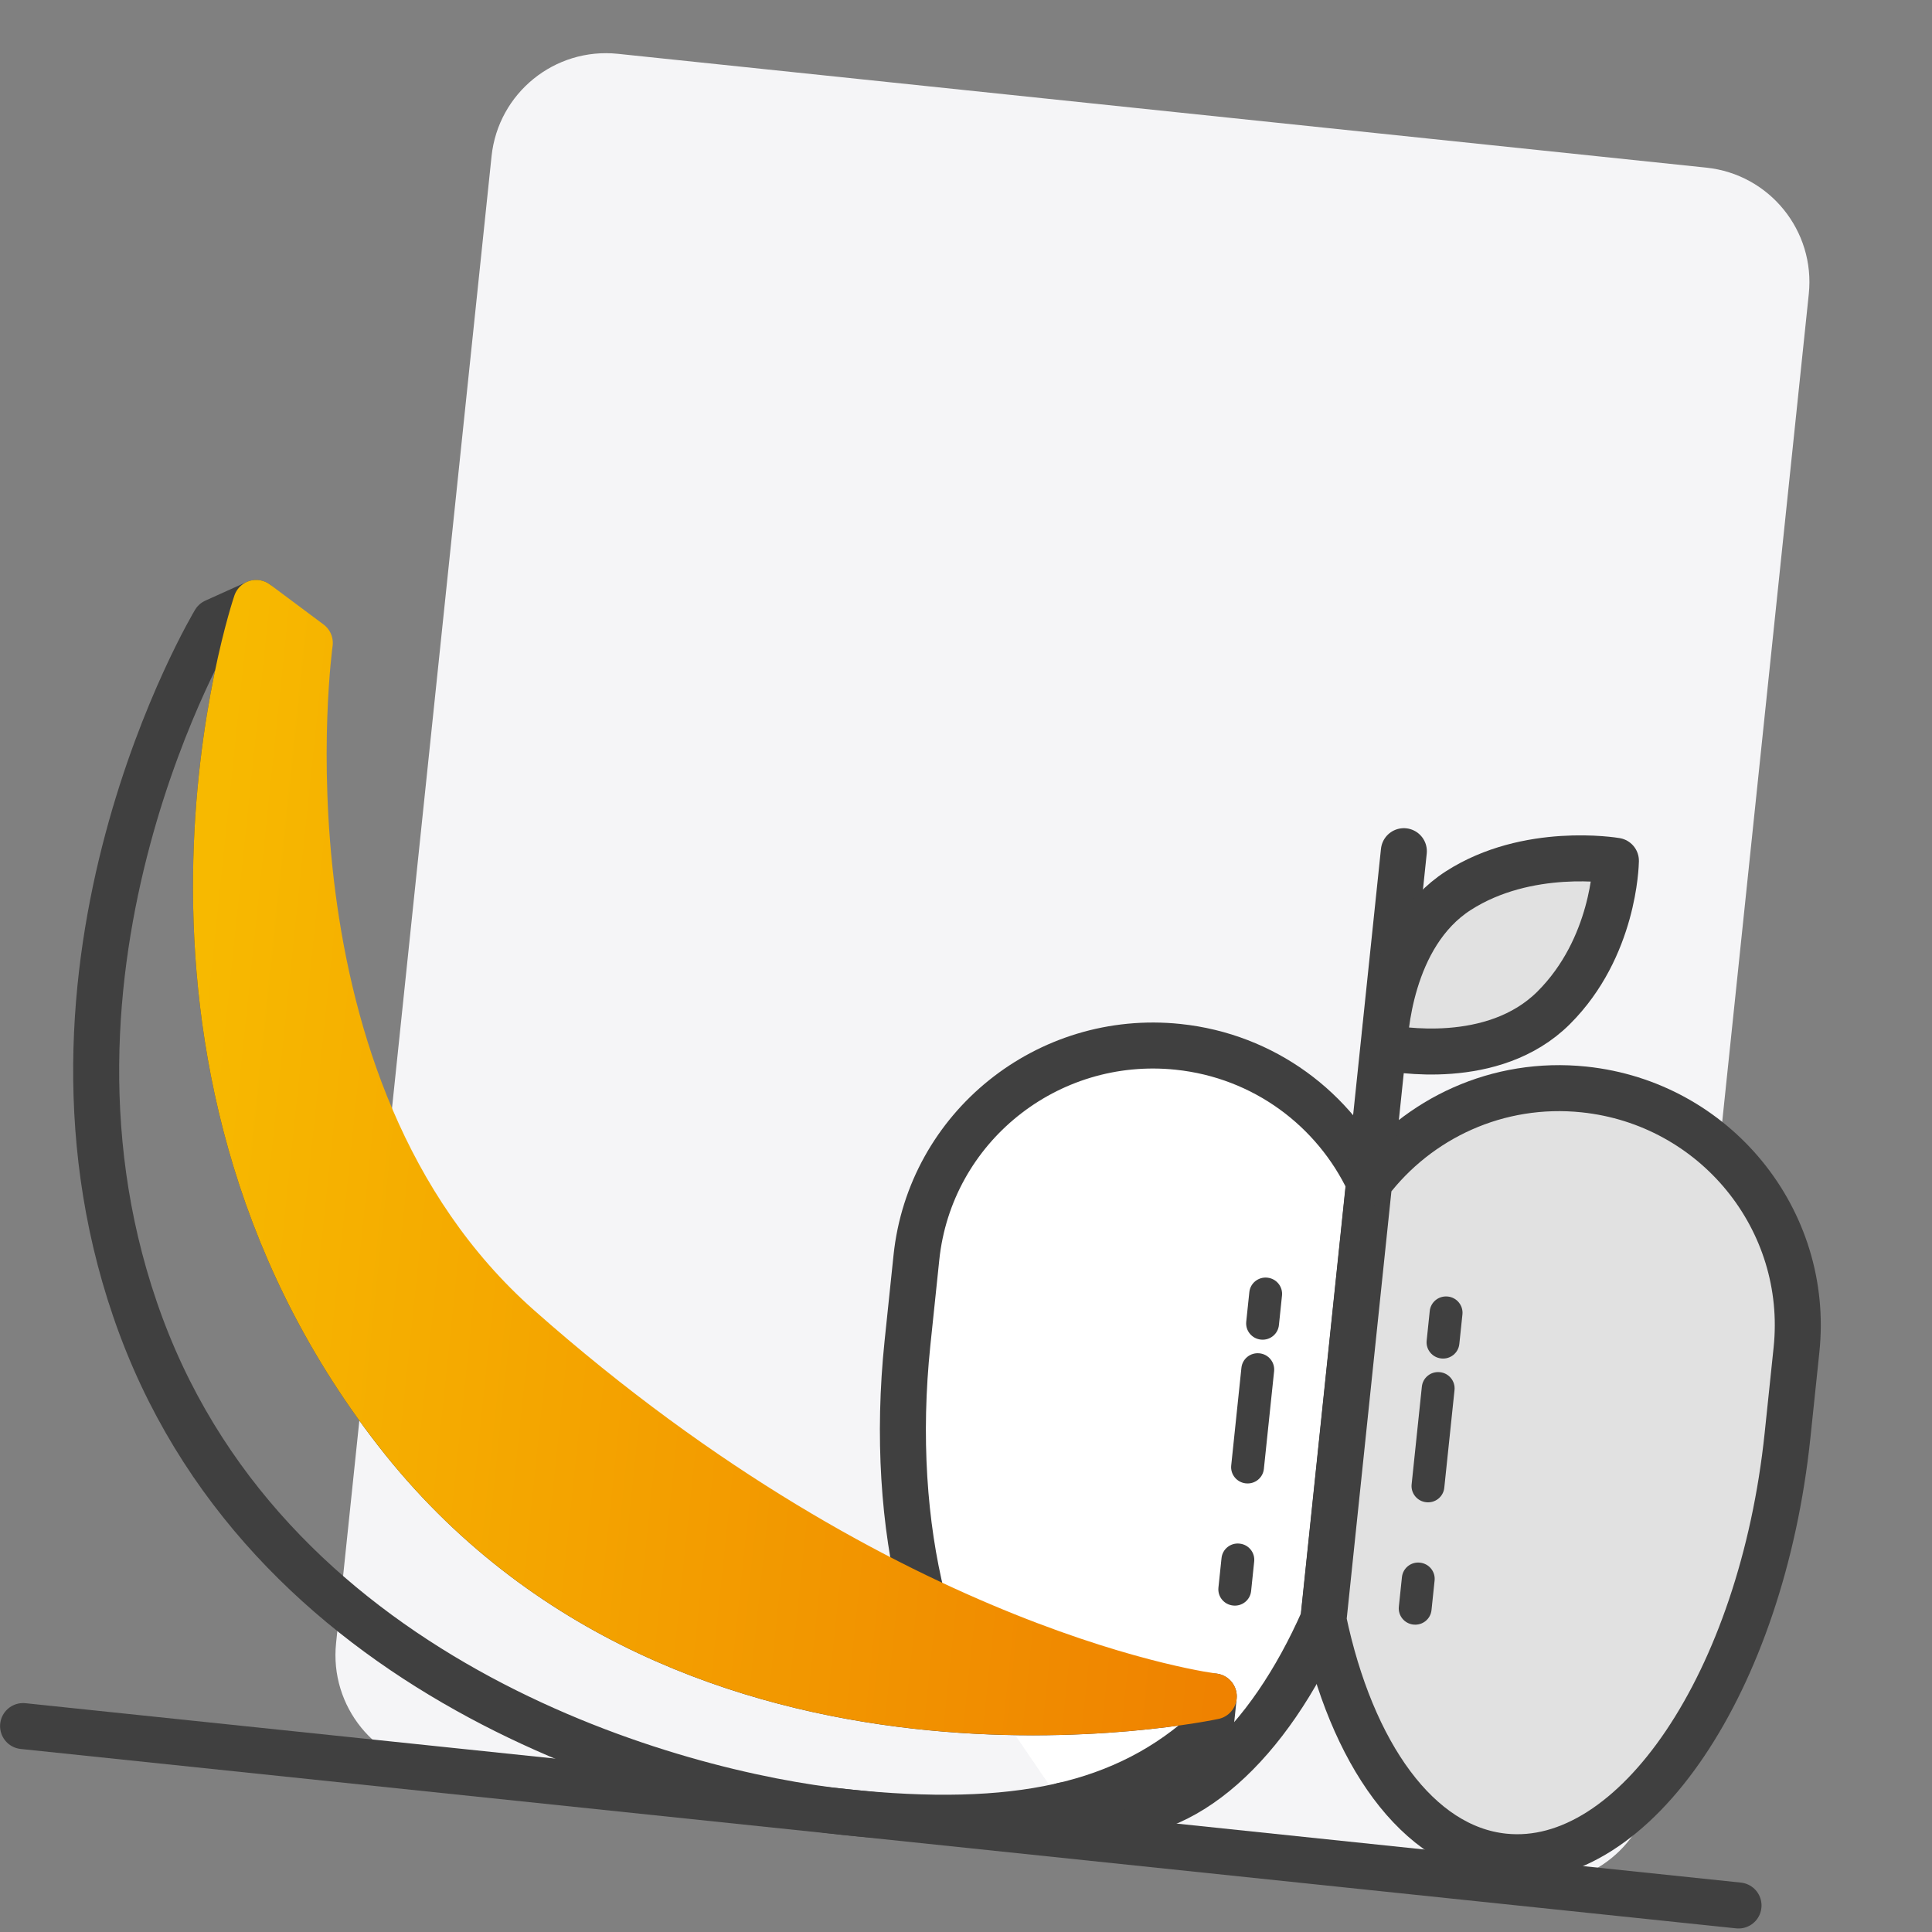
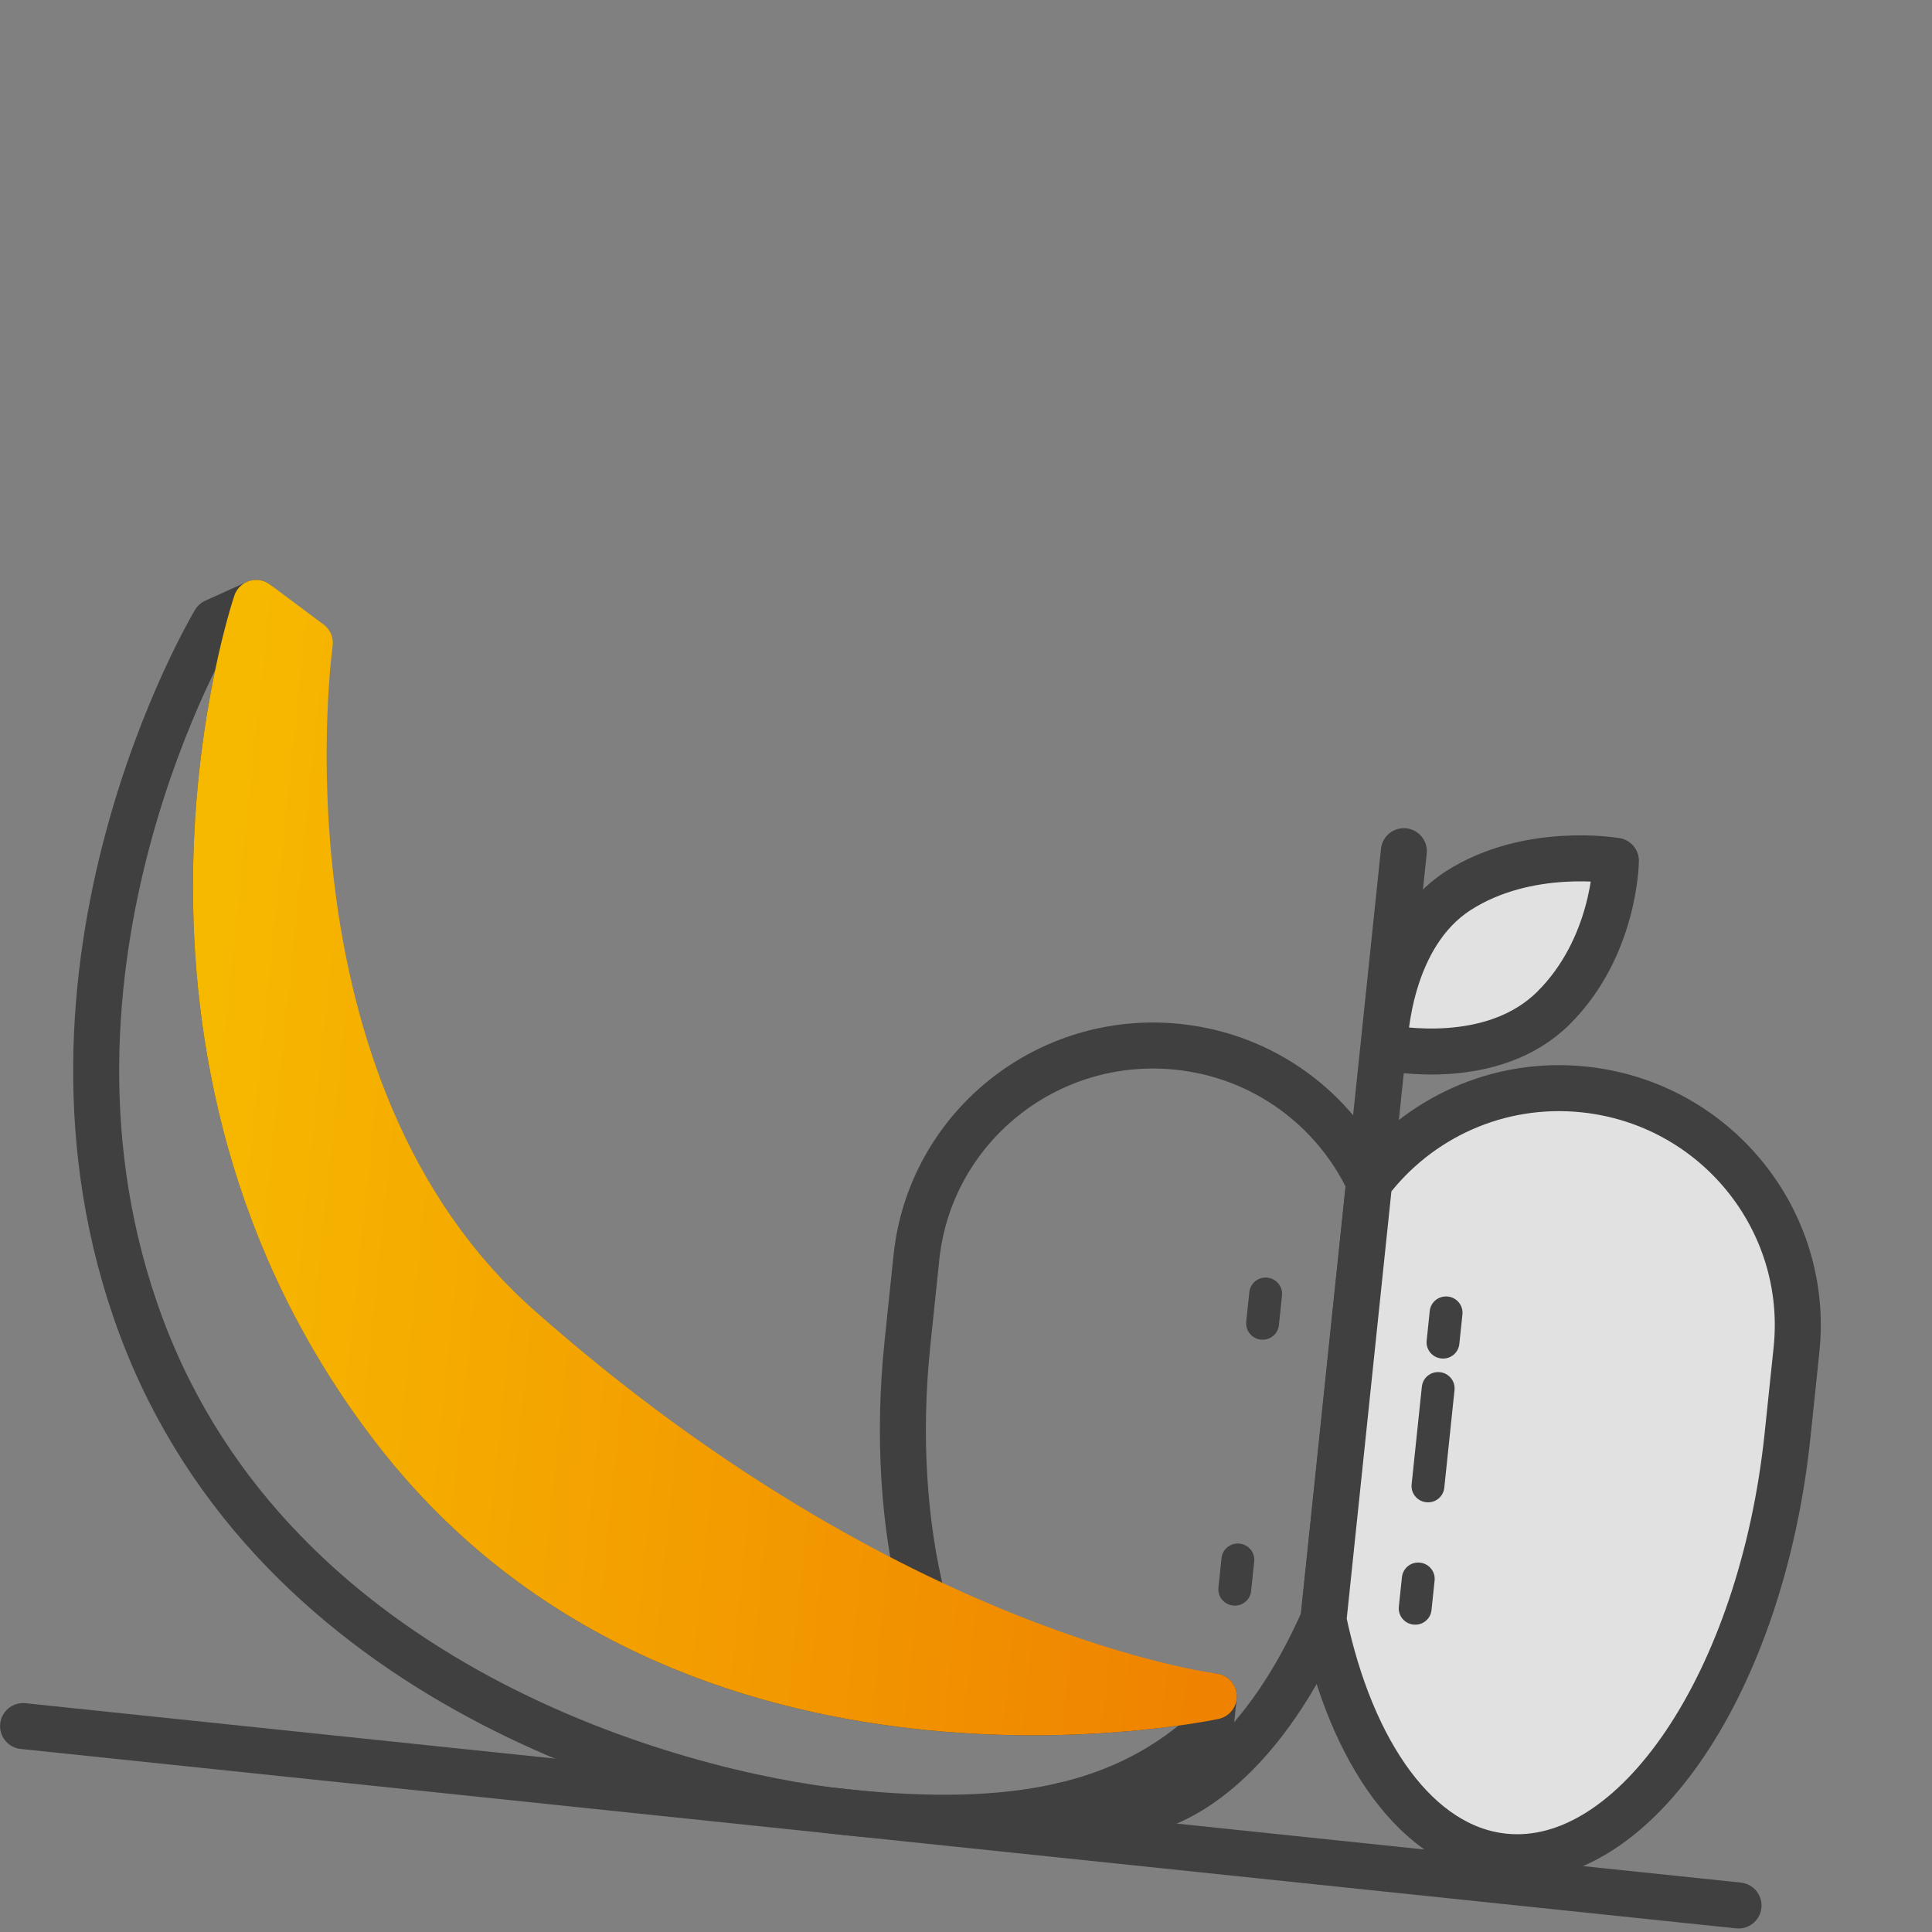
<svg xmlns="http://www.w3.org/2000/svg" width="84" height="84" viewBox="0 0 84 84" fill="none">
  <rect x="0" y="0" width="84" height="84" fill="#808080" stroke="none" />
-   <path d="M74.19 7.289L26.866 2.34C24.119 2.053 21.66 4.047 21.372 6.793L14.612 71.44C14.325 74.186 16.319 76.646 19.065 76.933L66.389 81.882C69.136 82.169 71.595 80.175 71.882 77.429L78.643 12.782C78.93 10.036 76.936 7.577 74.19 7.289Z" fill="#F5F5F7" />
-   <path d="M46.224 78.496C46.711 78.689 47.216 78.812 47.735 78.867C51.477 79.258 55.146 75.849 57.536 70.424L59.525 51.401C58.033 48.239 54.97 45.907 51.222 45.515C45.529 44.92 40.436 49.02 39.844 54.675L39.456 58.391C39.032 62.448 39.298 66.28 40.104 69.512" fill="white" />
  <path d="M46.224 78.496C46.711 78.689 47.216 78.812 47.735 78.867C51.477 79.258 55.146 75.849 57.536 70.424L59.525 51.401C58.033 48.239 54.97 45.907 51.222 45.515C45.529 44.92 40.436 49.02 39.844 54.675L39.456 58.391C39.032 62.448 39.298 66.28 40.104 69.512" stroke="#404040" stroke-width="2" stroke-linecap="round" stroke-linejoin="round" />
  <path d="M59.531 51.409C61.645 48.624 65.124 46.976 68.872 47.368C74.565 47.963 78.7 53.029 78.109 58.683L77.72 62.4C76.6 73.111 71.078 81.314 65.385 80.719C61.642 80.328 58.758 76.233 57.542 70.431L59.531 51.409Z" fill="#E1E1E1" stroke="#404040" stroke-width="2" stroke-linecap="round" stroke-linejoin="round" />
  <path d="M59.531 51.407L61.037 37.008" stroke="#404040" stroke-width="2" stroke-linecap="round" stroke-linejoin="round" />
  <path d="M60.187 45.533C60.199 45.073 60.386 40.666 63.401 38.727C66.415 36.788 70.181 37.413 70.257 37.426C70.254 37.568 70.178 41.199 67.551 43.818C64.924 46.437 60.619 45.614 60.181 45.533L60.187 45.533Z" fill="#E1E1E1" stroke="#404040" stroke-width="2" stroke-linecap="round" stroke-linejoin="round" />
  <path d="M52.773 73.758L52.628 75.146C48.947 78.559 44.112 79.557 36.746 78.787C29.379 78.016 11.952 73.294 6.134 57.662C0.321 42.031 9.338 27.027 9.338 27.027L11.138 26.215C11.138 26.215 4.454 45.812 17.231 62.243C30.013 78.68 52.773 73.758 52.773 73.758Z" stroke="#404040" stroke-width="2" stroke-linecap="round" stroke-linejoin="round" />
  <path d="M52.773 73.757C52.773 73.757 30.012 78.678 17.23 62.241C4.454 45.81 11.138 26.214 11.138 26.214L13.47 27.954C13.47 27.954 10.765 47.269 22.543 57.702C38.737 72.046 52.773 73.757 52.773 73.757Z" fill="url(#paint0_linear_513_120134)" stroke="url(#paint1_linear_513_120134)" stroke-width="2" stroke-linecap="round" stroke-linejoin="round" />
  <path d="M1.003 75.047L75.588 82.847" stroke="#404040" stroke-width="2" stroke-linecap="round" stroke-linejoin="round" />
-   <path d="M54.762 58.84L54.756 58.84C54.365 58.799 54.016 59.08 53.975 59.468L53.531 63.717C53.49 64.105 53.774 64.453 54.165 64.494L54.171 64.494C54.561 64.535 54.911 64.254 54.951 63.866L55.396 59.617C55.436 59.229 55.153 58.881 54.762 58.84Z" fill="#404040" />
  <path d="M55.106 55.551L55.1 55.55C54.709 55.51 54.36 55.791 54.319 56.179L54.184 57.467C54.144 57.855 54.428 58.202 54.818 58.243L54.824 58.244C55.215 58.284 55.564 58.003 55.605 57.615L55.739 56.328C55.78 55.94 55.496 55.592 55.106 55.551Z" fill="#404040" />
  <path d="M53.897 67.114L53.891 67.113C53.5 67.072 53.151 67.353 53.11 67.741L52.975 69.029C52.935 69.417 53.219 69.765 53.609 69.805L53.615 69.806C54.006 69.847 54.355 69.566 54.396 69.178L54.53 67.89C54.571 67.502 54.287 67.154 53.897 67.114Z" fill="#404040" />
  <path d="M62.606 59.66L62.6 59.66C62.21 59.619 61.86 59.9 61.82 60.288L61.375 64.538C61.335 64.926 61.618 65.273 62.009 65.314L62.015 65.315C62.405 65.356 62.755 65.074 62.795 64.686L63.24 60.437C63.28 60.049 62.997 59.701 62.606 59.66Z" fill="#404040" />
  <path d="M62.95 56.371L62.944 56.371C62.553 56.33 62.204 56.611 62.163 56.999L62.029 58.287C61.988 58.675 62.272 59.022 62.662 59.063L62.668 59.064C63.059 59.105 63.408 58.823 63.449 58.435L63.584 57.148C63.624 56.76 63.34 56.412 62.95 56.371Z" fill="#404040" />
  <path d="M61.74 67.942L61.734 67.941C61.344 67.9 60.995 68.182 60.954 68.57L60.819 69.857C60.779 70.245 61.062 70.593 61.453 70.634L61.459 70.634C61.849 70.675 62.199 70.394 62.239 70.006L62.374 68.718C62.415 68.33 62.131 67.983 61.74 67.942Z" fill="#404040" />
  <defs>
    <linearGradient id="paint0_linear_513_120134" x1="8.115" y1="48.375" x2="54.916" y2="53.269" gradientUnits="userSpaceOnUse">
      <stop stop-color="#F7B900" />
      <stop offset="1" stop-color="#EF8200" />
    </linearGradient>
    <linearGradient id="paint1_linear_513_120134" x1="8.115" y1="48.375" x2="54.916" y2="53.269" gradientUnits="userSpaceOnUse">
      <stop stop-color="#F7B900" />
      <stop offset="1" stop-color="#EF8200" />
    </linearGradient>
  </defs>
</svg>